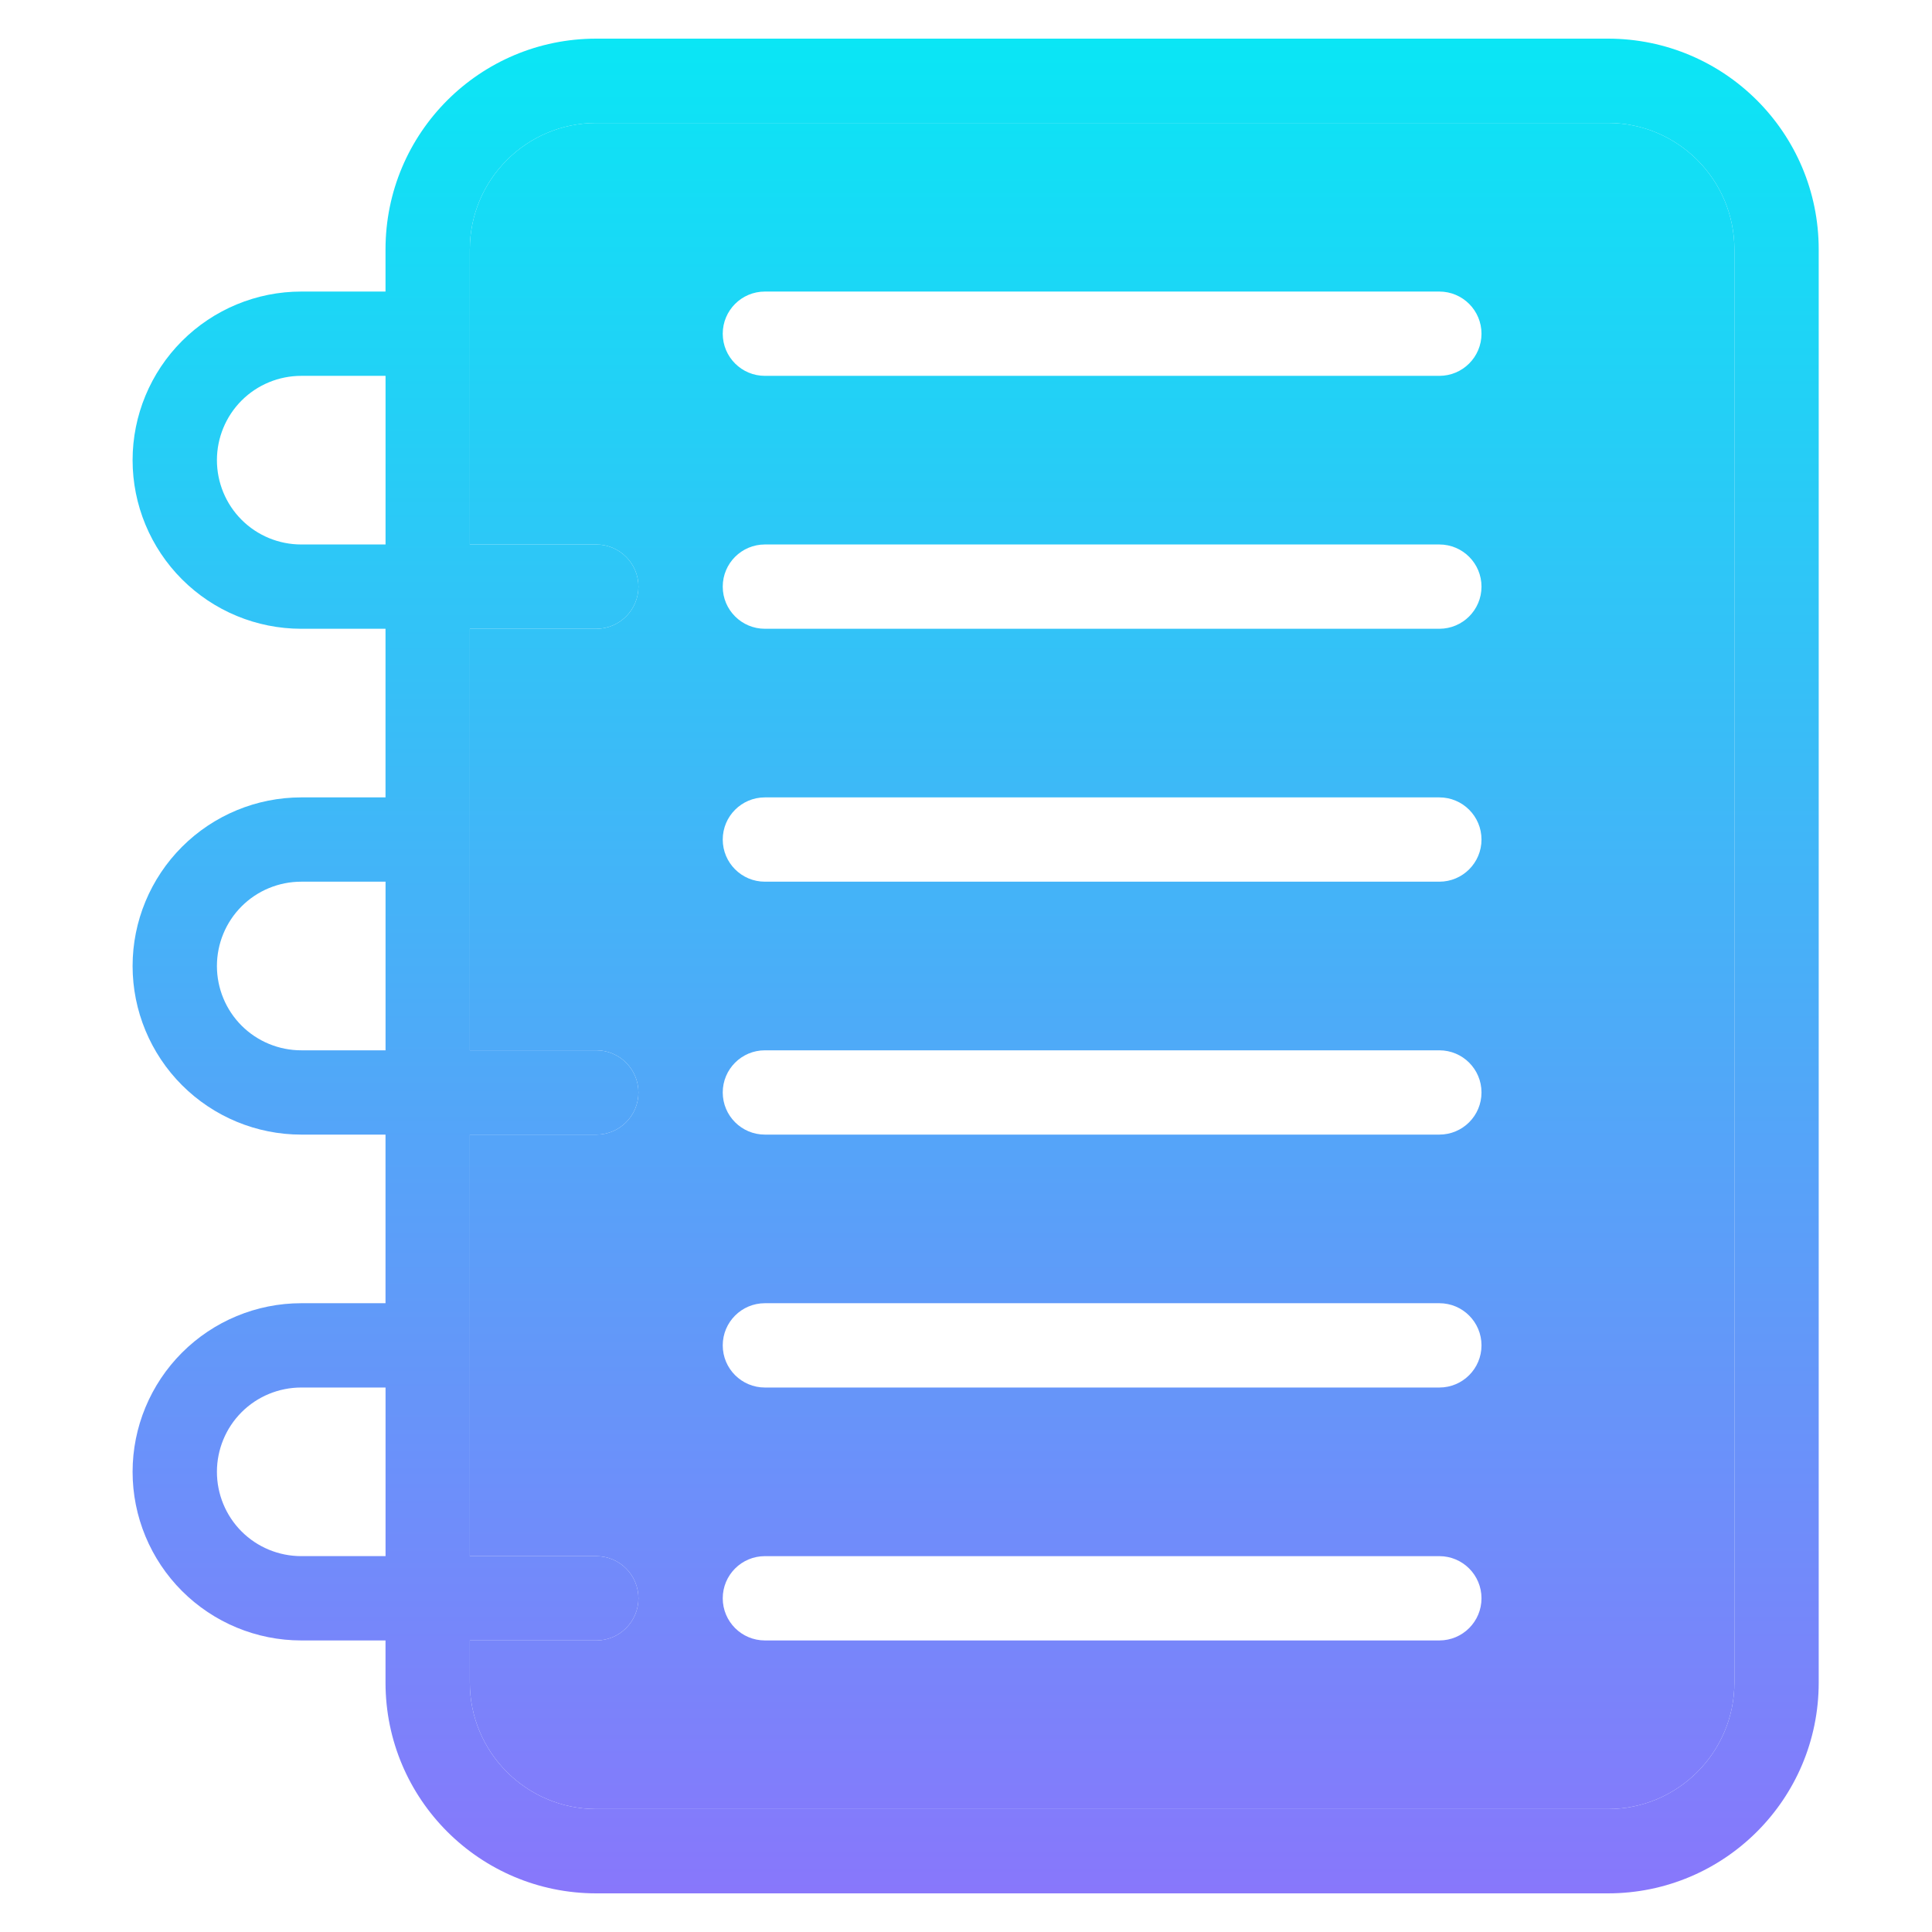
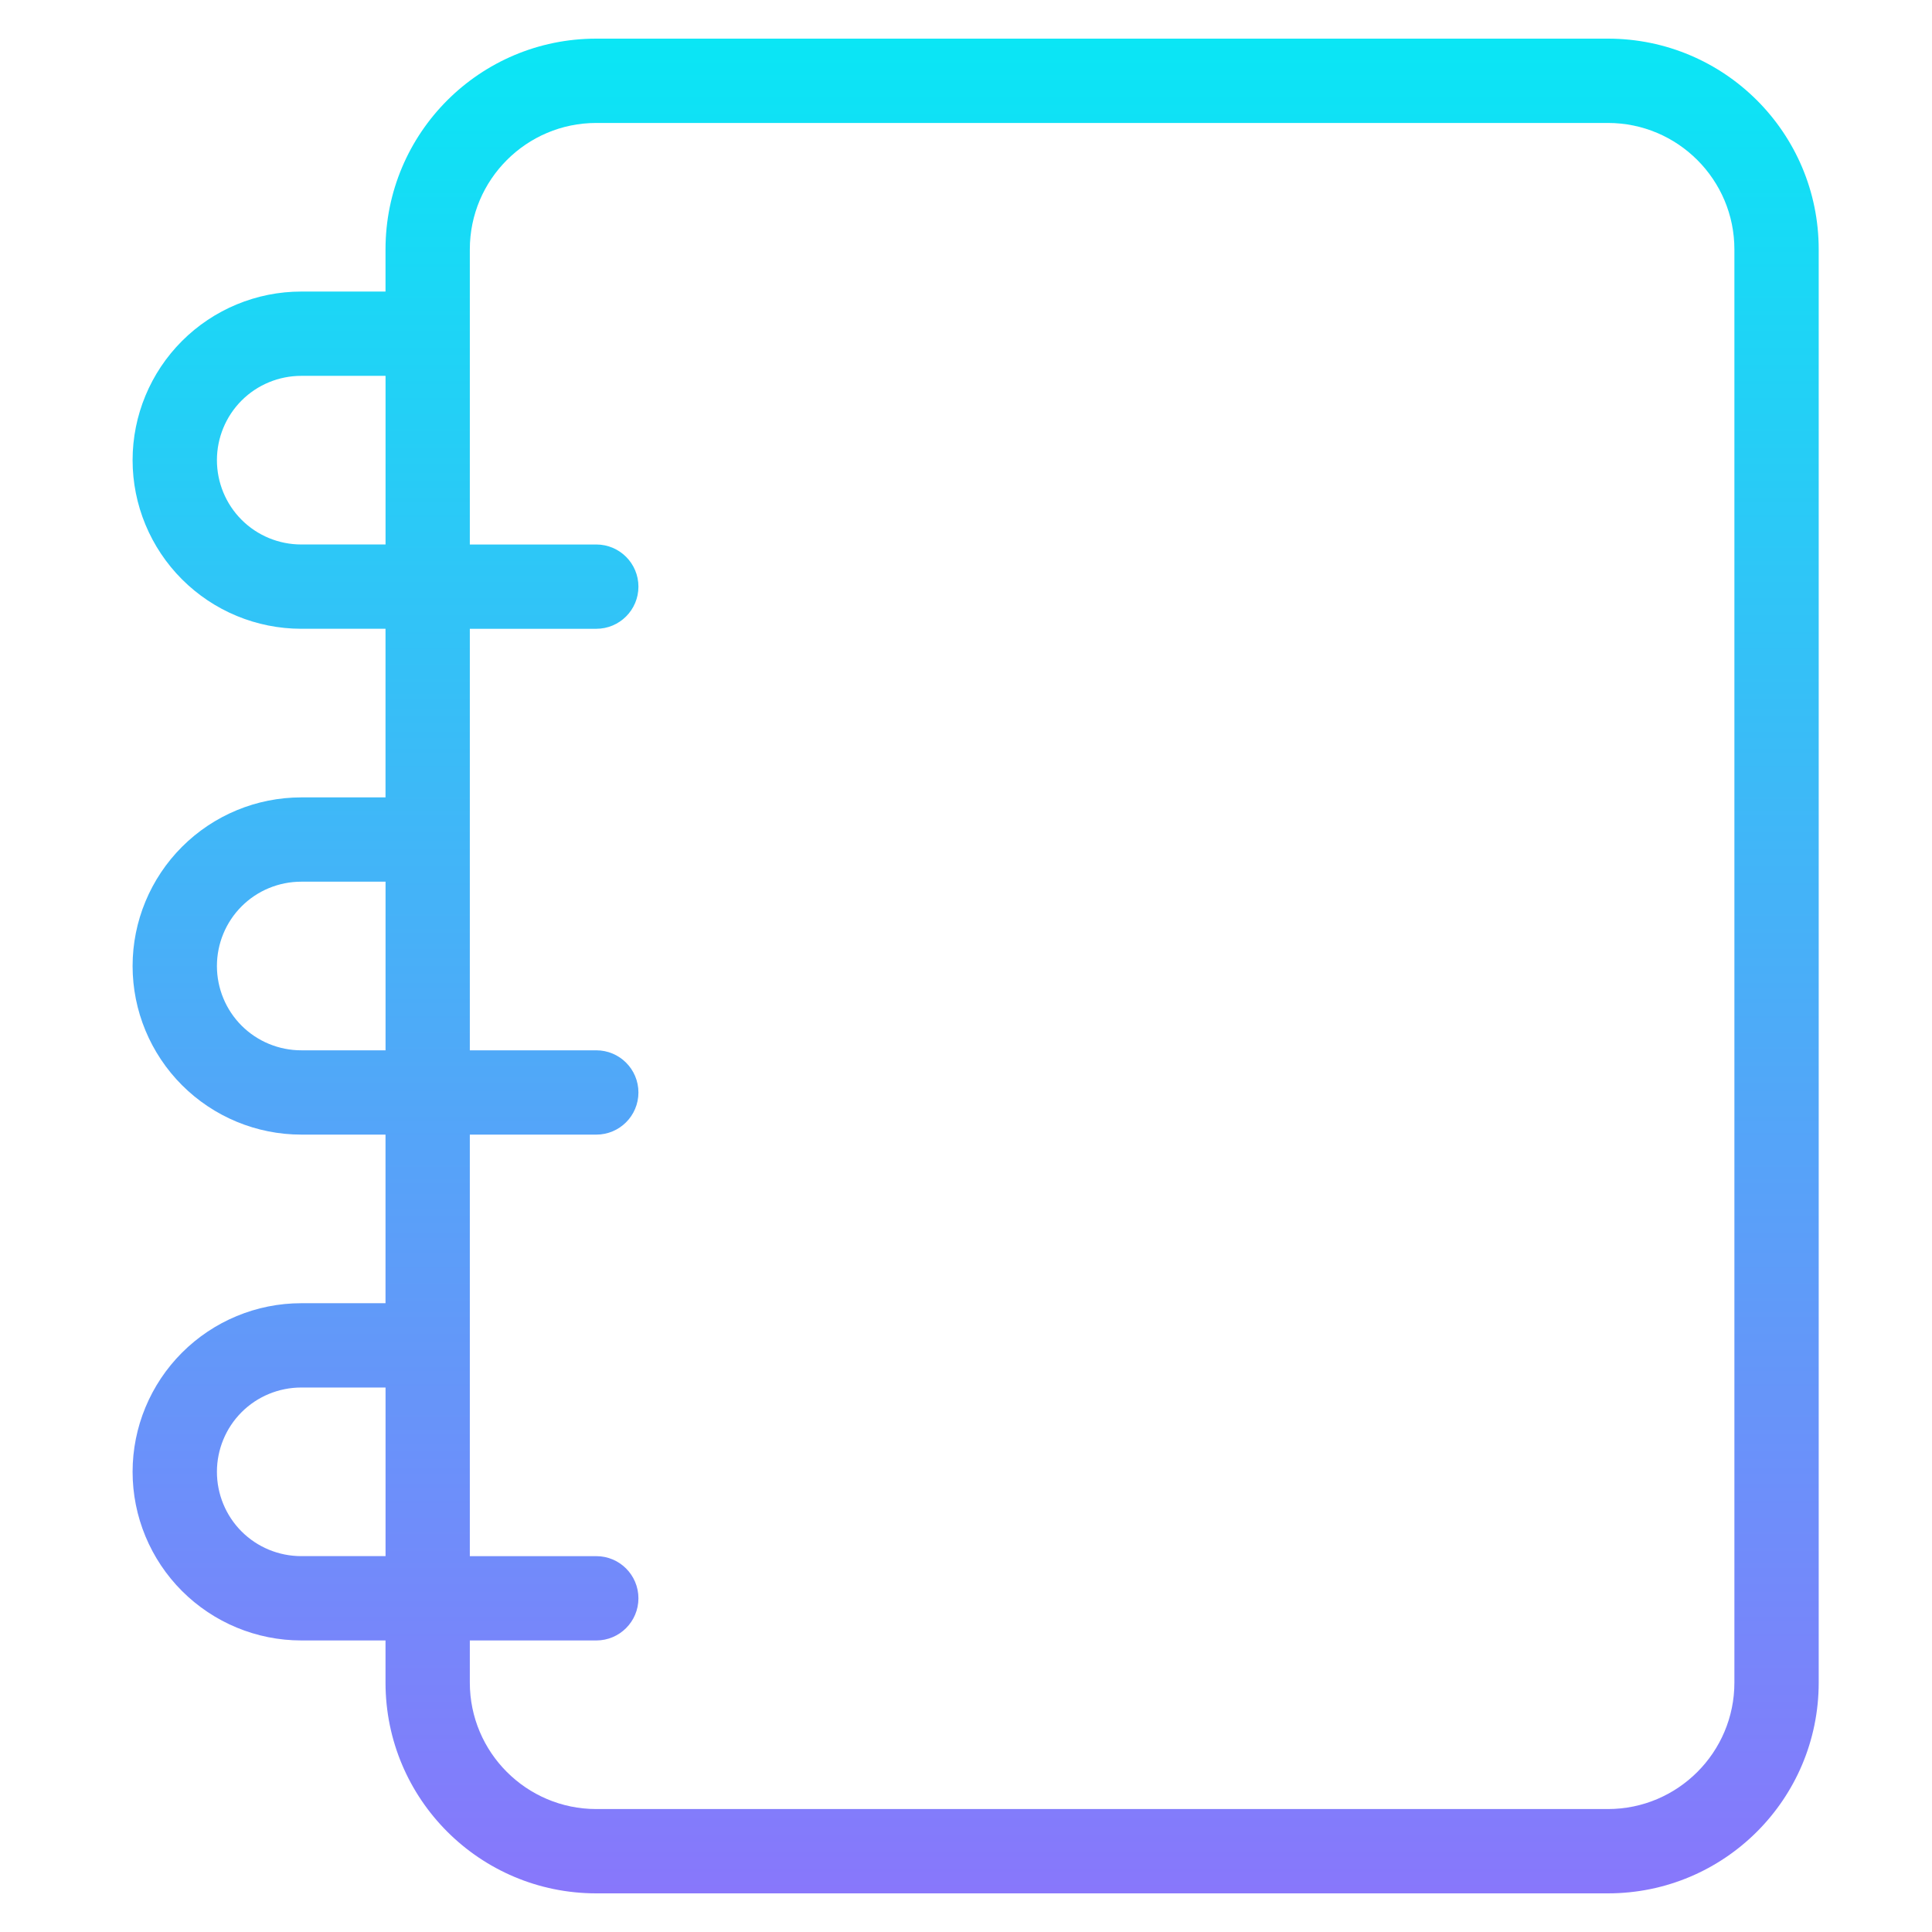
<svg xmlns="http://www.w3.org/2000/svg" width="100" height="100" viewBox="0 0 100 100" fill="none">
-   <path fill-rule="evenodd" clip-rule="evenodd" d="M24.318 84.909V87.091C24.318 90.702 27.252 93.636 30.863 93.636H83.227C86.838 93.636 89.772 90.702 89.772 87.091V12.909C89.772 9.298 86.838 6.364 83.227 6.364H30.863C27.252 6.364 24.318 9.298 24.318 12.909V28.183H30.863C32.069 28.183 33.045 29.159 33.045 30.364C33.045 31.57 32.069 32.546 30.863 32.546H24.318V54.364H30.863C32.069 54.364 33.045 55.341 33.045 56.546C33.045 57.752 32.069 58.728 30.863 58.728H24.318V80.546H30.863C32.069 80.546 33.045 81.522 33.045 82.728C33.045 83.933 32.069 84.91 30.863 84.91L24.318 84.909ZM74.5 84.909H39.591C38.386 84.909 37.409 83.933 37.409 82.727C37.409 81.522 38.386 80.546 39.591 80.546H74.5C75.706 80.546 76.682 81.522 76.682 82.727C76.682 83.933 75.706 84.909 74.5 84.909ZM74.5 71.818H39.591C38.386 71.818 37.409 70.842 37.409 69.636C37.409 68.431 38.386 67.454 39.591 67.454H74.5C75.706 67.454 76.682 68.431 76.682 69.636C76.682 70.842 75.706 71.818 74.5 71.818ZM74.5 58.727H39.591C38.386 58.727 37.409 57.751 37.409 56.545C37.409 55.34 38.386 54.364 39.591 54.364H74.5C75.706 54.364 76.682 55.34 76.682 56.545C76.682 57.751 75.706 58.727 74.5 58.727ZM74.5 45.636H39.591C38.386 45.636 37.409 44.66 37.409 43.455C37.409 42.249 38.386 41.273 39.591 41.273H74.5C75.706 41.273 76.682 42.249 76.682 43.455C76.682 44.66 75.706 45.636 74.5 45.636ZM74.5 32.545H39.591C38.386 32.545 37.409 31.569 37.409 30.364C37.409 29.158 38.386 28.182 39.591 28.182H74.5C75.706 28.182 76.682 29.158 76.682 30.364C76.682 31.569 75.706 32.545 74.5 32.545ZM74.5 19.454H39.591C38.386 19.454 37.409 18.478 37.409 17.273C37.409 16.067 38.386 15.091 39.591 15.091H74.5C75.706 15.091 76.682 16.067 76.682 17.273C76.682 18.478 75.706 19.454 74.5 19.454Z" fill="url(#paint0_linear_1321_339)" />
  <path fill-rule="evenodd" clip-rule="evenodd" d="M19.954 15.091H15.591C13.278 15.091 11.058 16.013 9.421 17.649C7.785 19.285 6.863 21.505 6.863 23.818C6.863 26.131 7.785 28.351 9.421 29.987C11.058 31.624 13.278 32.545 15.591 32.545H19.954V41.273H15.591C13.278 41.273 11.058 42.194 9.421 43.831C7.785 45.467 6.863 47.687 6.863 50C6.863 52.313 7.785 54.533 9.421 56.169C11.058 57.806 13.278 58.727 15.591 58.727H19.954V67.454H15.591C13.278 67.454 11.058 68.376 9.421 70.013C7.785 71.649 6.863 73.869 6.863 76.182C6.863 78.495 7.785 80.715 9.421 82.351C11.058 83.987 13.278 84.909 15.591 84.909H19.954V87.091C19.954 93.118 24.836 98 30.863 98H83.227C89.254 98 94.136 93.118 94.136 87.091V12.909C94.136 6.882 89.254 2 83.227 2H30.863C24.836 2 19.954 6.882 19.954 12.909V15.091ZM24.318 84.909V87.091C24.318 90.702 27.252 93.636 30.863 93.636H83.227C86.838 93.636 89.772 90.702 89.772 87.091V12.909C89.772 9.298 86.838 6.364 83.227 6.364H30.863C27.252 6.364 24.318 9.298 24.318 12.909V28.183H30.863C32.069 28.183 33.045 29.159 33.045 30.364C33.045 31.57 32.069 32.546 30.863 32.546H24.318V54.364H30.863C32.069 54.364 33.045 55.341 33.045 56.546C33.045 57.752 32.069 58.728 30.863 58.728H24.318V80.546H30.863C32.069 80.546 33.045 81.522 33.045 82.728C33.045 83.933 32.069 84.91 30.863 84.91L24.318 84.909ZM19.956 71.818H15.592C14.436 71.818 13.323 72.276 12.505 73.094C11.687 73.913 11.228 75.025 11.228 76.182C11.228 77.338 11.687 78.451 12.505 79.269C13.323 80.087 14.436 80.545 15.592 80.545H19.956V71.818ZM19.956 45.636H15.592C14.436 45.636 13.323 46.094 12.505 46.913C11.687 47.731 11.228 48.844 11.228 50C11.228 51.156 11.687 52.269 12.505 53.087C13.323 53.905 14.436 54.364 15.592 54.364H19.956V45.636ZM19.956 19.454H15.592C14.436 19.454 13.323 19.913 12.505 20.731C11.687 21.549 11.228 22.662 11.228 23.818C11.228 24.974 11.687 26.087 12.505 26.905C13.323 27.724 14.436 28.182 15.592 28.182H19.956V19.454Z" fill="url(#paint1_linear_1321_339)" />
  <defs>
    <linearGradient id="paint0_linear_1321_339" x1="50.5" y1="2" x2="50.5" y2="98" gradientUnits="userSpaceOnUse">
      <stop stop-color="#0AE6F5" />
      <stop offset="1" stop-color="#8877FB" />
    </linearGradient>
    <linearGradient id="paint1_linear_1321_339" x1="50.5" y1="2" x2="50.5" y2="98" gradientUnits="userSpaceOnUse">
      <stop stop-color="#0AE6F5" />
      <stop offset="1" stop-color="#8877FB" />
    </linearGradient>
  </defs>
</svg>